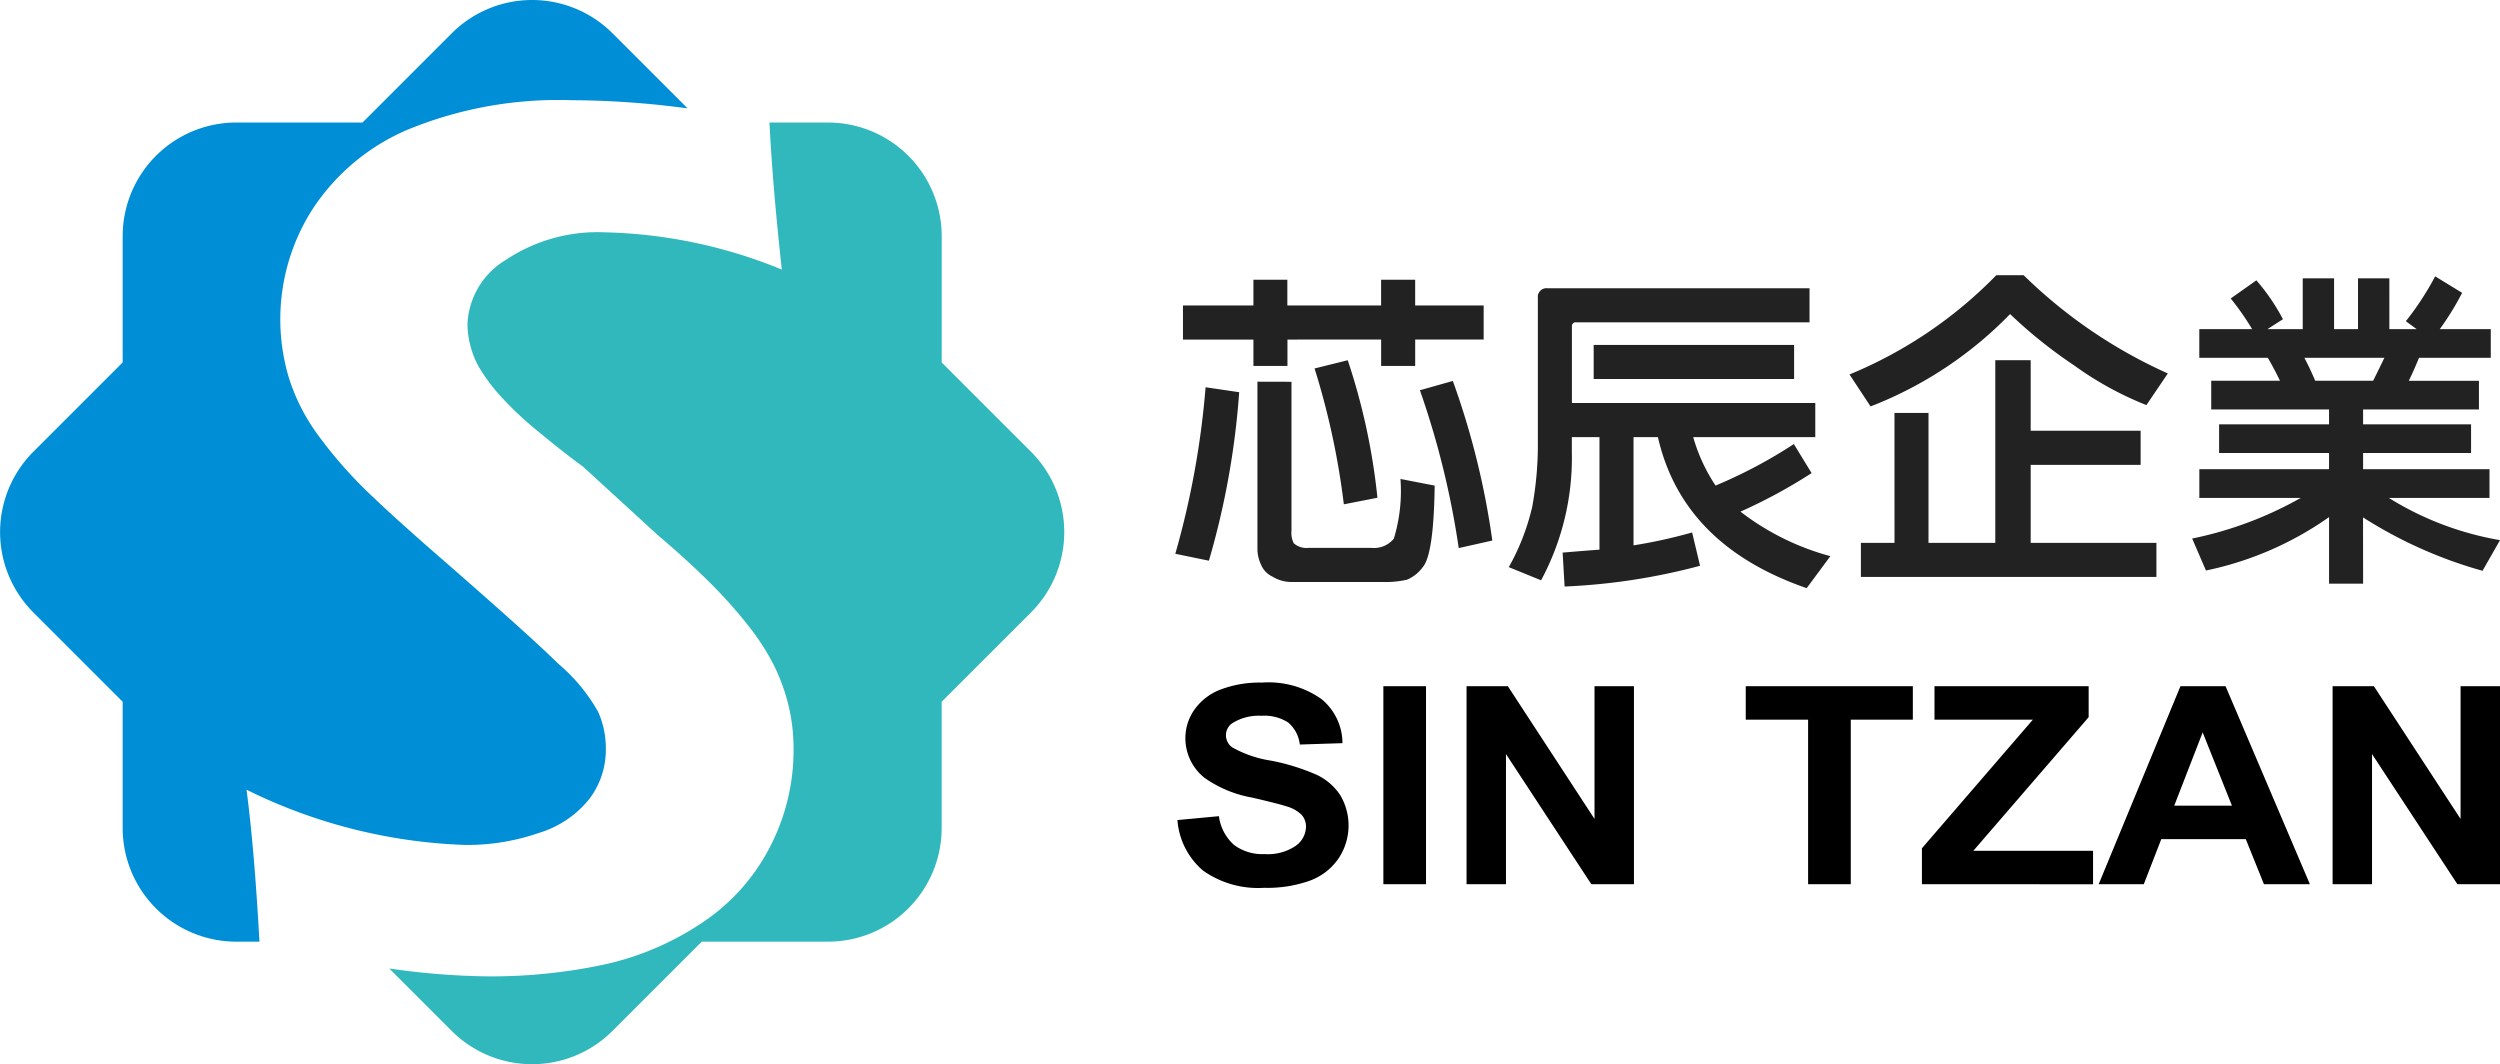
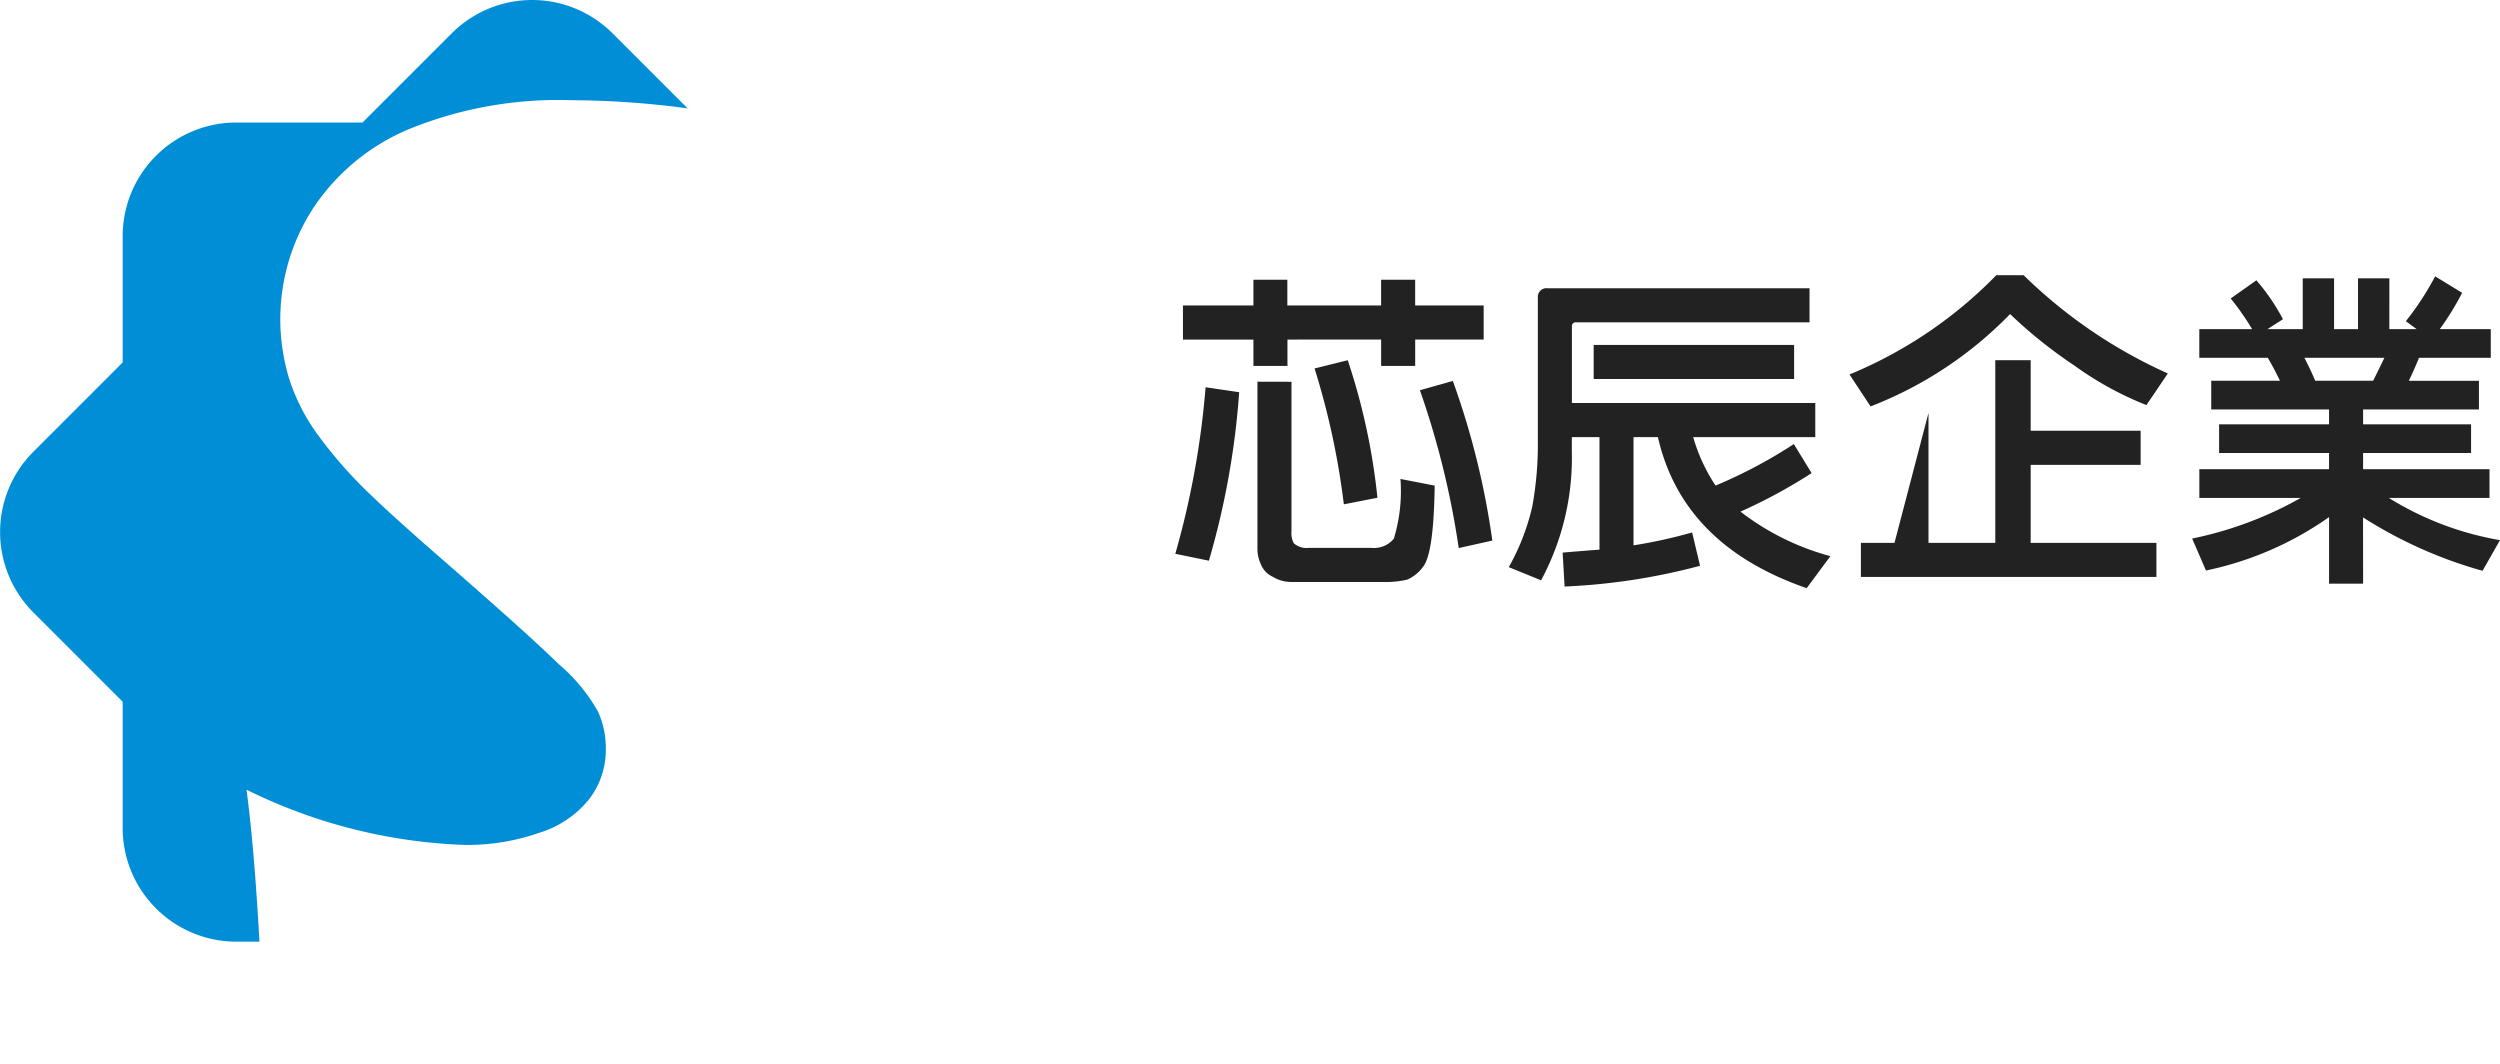
<svg xmlns="http://www.w3.org/2000/svg" width="159.982" height="68.104" viewBox="0 0 159.982 68.104">
  <g id="Group_98" data-name="Group 98" transform="translate(-916.862 -3.797)">
-     <path id="Path_26" data-name="Path 26" d="M698.848,246.193c-.223-.526-.457-1.016-.694-1.469h5.119c-.212.439-.449.929-.719,1.469Zm3.059,8.744a28.343,28.343,0,0,0,7.647,3.417l1.119-1.962a19.746,19.746,0,0,1-7.079-2.68.061.061,0,0,0-.043-.021H710v-1.837h-8.089v-1.037h6.91v-1.836h-6.91v-.951h7.413v-1.836h-4.487c.252-.526.471-1.016.651-1.469h4.594v-1.836h-3.264a17.65,17.65,0,0,0,1.43-2.323l-1.725-1.055a18.451,18.451,0,0,1-1.877,2.871l.694.507h-1.748V239.64h-2.006v3.248h-1.532V239.64h-2.006v3.248h-2.254l.988-.634a12.969,12.969,0,0,0-1.7-2.488l-1.643,1.16a17.006,17.006,0,0,1,1.369,1.962H691.43v1.836h4.383q.377.637.78,1.469h-4.4v1.836h7.539v.951h-7.035v1.836h7.035v1.037h-8.3v1.837h6.49a23.8,23.8,0,0,1-6.95,2.6l.884,2.046a21.1,21.1,0,0,0,7.877-3.418v4.26h2.179Zm-29.983,1.628h-2.15v2.182h18.911v-2.182h-8.046v-4.991h7.036v-2.182h-7.036v-4.516h-2.265v11.69H674.1V248.25h-2.178Zm7.4-14.638a30.078,30.078,0,0,0,4.108,3.291,21.18,21.18,0,0,0,4.613,2.532l1.37-2.025a31.66,31.66,0,0,1-9.226-6.287h-1.75a28.014,28.014,0,0,1-9.394,6.352l1.348,2.045A25.036,25.036,0,0,0,679.319,241.927ZM660.474,252.9a11.029,11.029,0,0,1-1.431-3.1h7.812v-2.182H651.281v-4.89a.241.241,0,0,1,.273-.274h14.933v-2.182H649.717a.555.555,0,0,0-.615.612V250.1a22.178,22.178,0,0,1-.36,4.156,14.567,14.567,0,0,1-1.5,3.864l2.067.842a16.551,16.551,0,0,0,1.967-8.207V249.8h1.769V257c-.758.057-1.546.119-2.358.19l.126,2.171a40.092,40.092,0,0,0,8.668-1.328l-.507-2.132a32.487,32.487,0,0,1-3.75.825V249.8h1.56q1.58,6.919,9.52,9.665l1.517-2.048a16.35,16.35,0,0,1-5.753-2.849,33.537,33.537,0,0,0,4.552-2.466l-1.137-1.859A30.889,30.889,0,0,1,660.474,252.9Zm-7.8-9v2.182H665.5V243.9Zm-11.12,2.9a54.275,54.275,0,0,1,2.484,10.1l2.15-.482a50.558,50.558,0,0,0-2.527-10.213Zm-6.741-1.394a48.813,48.813,0,0,1,1.873,8.694l2.15-.421a41.01,41.01,0,0,0-1.9-8.8Zm-3.656.847v10.634a2.35,2.35,0,0,0,.234,1.081,1.448,1.448,0,0,0,.74.764,2.275,2.275,0,0,0,1.183.338h5.835a6.232,6.232,0,0,0,1.582-.147,2.436,2.436,0,0,0,1.01-.807q.7-.826.758-5.214l-2.189-.425a10.5,10.5,0,0,1-.424,3.82,1.643,1.643,0,0,1-1.431.591h-4.044a1.223,1.223,0,0,1-.928-.295,1.457,1.457,0,0,1-.147-.8v-9.535Zm-3.318.356a54.735,54.735,0,0,1-1.938,10.656l2.15.443a51.39,51.39,0,0,0,1.938-10.782Zm11.234-3.054v1.689h2.179v-1.689h4.382v-2.182H641.25V239.73h-2.179v1.645h-6V239.73H630.9v1.645h-4.509v2.182H630.9v1.689h2.178v-1.689Z" transform="translate(366.172 -218.03)" fill="#232222" />
-     <path id="Path_30" data-name="Path 30" d="M699.75,223.148V210.476h2.642l5.547,8.493v-8.493h2.523v12.672h-2.726l-5.463-8.33v8.33Zm-6.441-5.026-1.874-4.69-1.82,4.69Zm4.988,5.026h-2.94l-1.163-2.885h-5.407l-1.12,2.885H684.78l5.234-12.672H692.9Zm-24.828,0v-2.3l7.1-8.23h-6.295v-2.141h9.865v1.982l-7.379,8.549h7.661v2.141Zm-7.283,0V212.617h-3.991v-2.141h10.693v2.141h-3.972v10.531Zm-21.857,0V210.476h2.642l5.547,8.493v-8.493h2.523v12.672h-2.726l-5.463-8.33v8.33Zm-5.324,0V210.476h2.73v12.672Zm-13.178-4.106,2.654-.248a2.981,2.981,0,0,0,.966,1.838,3.045,3.045,0,0,0,1.968.587,3.155,3.155,0,0,0,1.973-.522,1.53,1.53,0,0,0,.666-1.222,1.124,1.124,0,0,0-.279-.766,2.226,2.226,0,0,0-.976-.546c-.317-.107-1.039-.289-2.168-.555a7.562,7.562,0,0,1-3.059-1.26,3.232,3.232,0,0,1-1.236-2.557,3.159,3.159,0,0,1,.581-1.817,3.613,3.613,0,0,1,1.677-1.287,7.069,7.069,0,0,1,2.645-.442,5.856,5.856,0,0,1,3.806,1.055,3.661,3.661,0,0,1,1.343,2.821l-2.73.088a2.149,2.149,0,0,0-.743-1.41,2.826,2.826,0,0,0-1.71-.431,3.2,3.2,0,0,0-1.842.46.917.917,0,0,0-.43.791.951.951,0,0,0,.4.77,7.306,7.306,0,0,0,2.494.853,13.638,13.638,0,0,1,2.927.911,3.709,3.709,0,0,1,1.488,1.289,3.793,3.793,0,0,1-.107,4.059,3.8,3.8,0,0,1-1.819,1.414,8.058,8.058,0,0,1-2.934.462,6.09,6.09,0,0,1-3.925-1.109A4.708,4.708,0,0,1,625.827,219.042Z" transform="translate(366.382 -162.767)" />
+     <path id="Path_26" data-name="Path 26" d="M698.848,246.193c-.223-.526-.457-1.016-.694-1.469h5.119c-.212.439-.449.929-.719,1.469Zm3.059,8.744a28.343,28.343,0,0,0,7.647,3.417l1.119-1.962a19.746,19.746,0,0,1-7.079-2.68.061.061,0,0,0-.043-.021H710v-1.837h-8.089v-1.037h6.91v-1.836h-6.91v-.951h7.413v-1.836h-4.487c.252-.526.471-1.016.651-1.469h4.594v-1.836h-3.264a17.65,17.65,0,0,0,1.43-2.323l-1.725-1.055a18.451,18.451,0,0,1-1.877,2.871l.694.507h-1.748V239.64h-2.006v3.248h-1.532V239.64h-2.006v3.248h-2.254l.988-.634a12.969,12.969,0,0,0-1.7-2.488l-1.643,1.16a17.006,17.006,0,0,1,1.369,1.962H691.43v1.836h4.383q.377.637.78,1.469h-4.4v1.836h7.539v.951h-7.035v1.836h7.035v1.037h-8.3v1.837h6.49a23.8,23.8,0,0,1-6.95,2.6l.884,2.046a21.1,21.1,0,0,0,7.877-3.418v4.26h2.179Zm-29.983,1.628h-2.15v2.182h18.911v-2.182h-8.046v-4.991h7.036v-2.182h-7.036v-4.516h-2.265v11.69H674.1V248.25Zm7.4-14.638a30.078,30.078,0,0,0,4.108,3.291,21.18,21.18,0,0,0,4.613,2.532l1.37-2.025a31.66,31.66,0,0,1-9.226-6.287h-1.75a28.014,28.014,0,0,1-9.394,6.352l1.348,2.045A25.036,25.036,0,0,0,679.319,241.927ZM660.474,252.9a11.029,11.029,0,0,1-1.431-3.1h7.812v-2.182H651.281v-4.89a.241.241,0,0,1,.273-.274h14.933v-2.182H649.717a.555.555,0,0,0-.615.612V250.1a22.178,22.178,0,0,1-.36,4.156,14.567,14.567,0,0,1-1.5,3.864l2.067.842a16.551,16.551,0,0,0,1.967-8.207V249.8h1.769V257c-.758.057-1.546.119-2.358.19l.126,2.171a40.092,40.092,0,0,0,8.668-1.328l-.507-2.132a32.487,32.487,0,0,1-3.75.825V249.8h1.56q1.58,6.919,9.52,9.665l1.517-2.048a16.35,16.35,0,0,1-5.753-2.849,33.537,33.537,0,0,0,4.552-2.466l-1.137-1.859A30.889,30.889,0,0,1,660.474,252.9Zm-7.8-9v2.182H665.5V243.9Zm-11.12,2.9a54.275,54.275,0,0,1,2.484,10.1l2.15-.482a50.558,50.558,0,0,0-2.527-10.213Zm-6.741-1.394a48.813,48.813,0,0,1,1.873,8.694l2.15-.421a41.01,41.01,0,0,0-1.9-8.8Zm-3.656.847v10.634a2.35,2.35,0,0,0,.234,1.081,1.448,1.448,0,0,0,.74.764,2.275,2.275,0,0,0,1.183.338h5.835a6.232,6.232,0,0,0,1.582-.147,2.436,2.436,0,0,0,1.01-.807q.7-.826.758-5.214l-2.189-.425a10.5,10.5,0,0,1-.424,3.82,1.643,1.643,0,0,1-1.431.591h-4.044a1.223,1.223,0,0,1-.928-.295,1.457,1.457,0,0,1-.147-.8v-9.535Zm-3.318.356a54.735,54.735,0,0,1-1.938,10.656l2.15.443a51.39,51.39,0,0,0,1.938-10.782Zm11.234-3.054v1.689h2.179v-1.689h4.382v-2.182H641.25V239.73h-2.179v1.645h-6V239.73H630.9v1.645h-4.509v2.182H630.9v1.689h2.178v-1.689Z" transform="translate(366.172 -218.03)" fill="#232222" />
    <g id="Group_39" data-name="Group 39" transform="translate(-43.138 14.862)">
-       <path id="Path_34" data-name="Path 34" d="M696.18,69.136h3.769a7.275,7.275,0,0,1,7.253,7.253v8.1l5.727,5.726a7.275,7.275,0,0,1,0,10.258L707.2,106.2v8.1a7.275,7.275,0,0,1-7.253,7.253h-8.1l-5.728,5.727a7.275,7.275,0,0,1-10.258,0l-4.008-4.008c.174.025.344.049.511.071a47.12,47.12,0,0,0,5.862.433,34.721,34.721,0,0,0,7.247-.731,18.178,18.178,0,0,0,6.306-2.642,12.919,12.919,0,0,0,4.41-4.864,13.434,13.434,0,0,0,1.533-6.286,11.97,11.97,0,0,0-.3-2.723,12.778,12.778,0,0,0-.887-2.52,14.925,14.925,0,0,0-1.627-2.574,30.286,30.286,0,0,0-2.5-2.818c-.982-.975-2.084-1.991-3.308-3.021l-4.854-4.444q-1.209-.874-2.9-2.276a21.6,21.6,0,0,1-2.582-2.466,11.455,11.455,0,0,1-1.223-1.707,5.625,5.625,0,0,1-.511-1.341,5.334,5.334,0,0,1-.175-1.341,5.039,5.039,0,0,1,2.461-4.1,10.578,10.578,0,0,1,6.32-1.761,31.623,31.623,0,0,1,11.334,2.384q-.582-5.3-.791-9.407" transform="translate(313.06 -72.359)" fill="#30b8bd" fill-rule="evenodd" />
      <path id="Path_38" data-name="Path 38" d="M635.167,60.678h8.1l5.727-5.727a7.275,7.275,0,0,1,10.258,0l4.82,4.819a57.207,57.207,0,0,0-7.442-.523,25.356,25.356,0,0,0-10.367,1.842,13.671,13.671,0,0,0-6.185,5.121,13.057,13.057,0,0,0-1.519,10.811,12.549,12.549,0,0,0,1.815,3.59,28.343,28.343,0,0,0,3.617,4.078c.7.677,1.963,1.829,3.805,3.441,3.845,3.346,6.521,5.73,8.014,7.193a11.225,11.225,0,0,1,2.528,3.048,5.668,5.668,0,0,1,.5,2.425,5.177,5.177,0,0,1-1.049,3.157,6.552,6.552,0,0,1-3.227,2.181,14,14,0,0,1-4.706.772,34.1,34.1,0,0,1-14.01-3.536q.5,3.781.827,9.725h-1.5a7.275,7.275,0,0,1-7.253-7.253v-8.1l-5.728-5.728a7.275,7.275,0,0,1,0-10.258l5.728-5.728v-8.1a7.275,7.275,0,0,1,7.253-7.253" transform="translate(339.93 -63.9)" fill="#008fd7" fill-rule="evenodd" />
    </g>
  </g>
</svg>